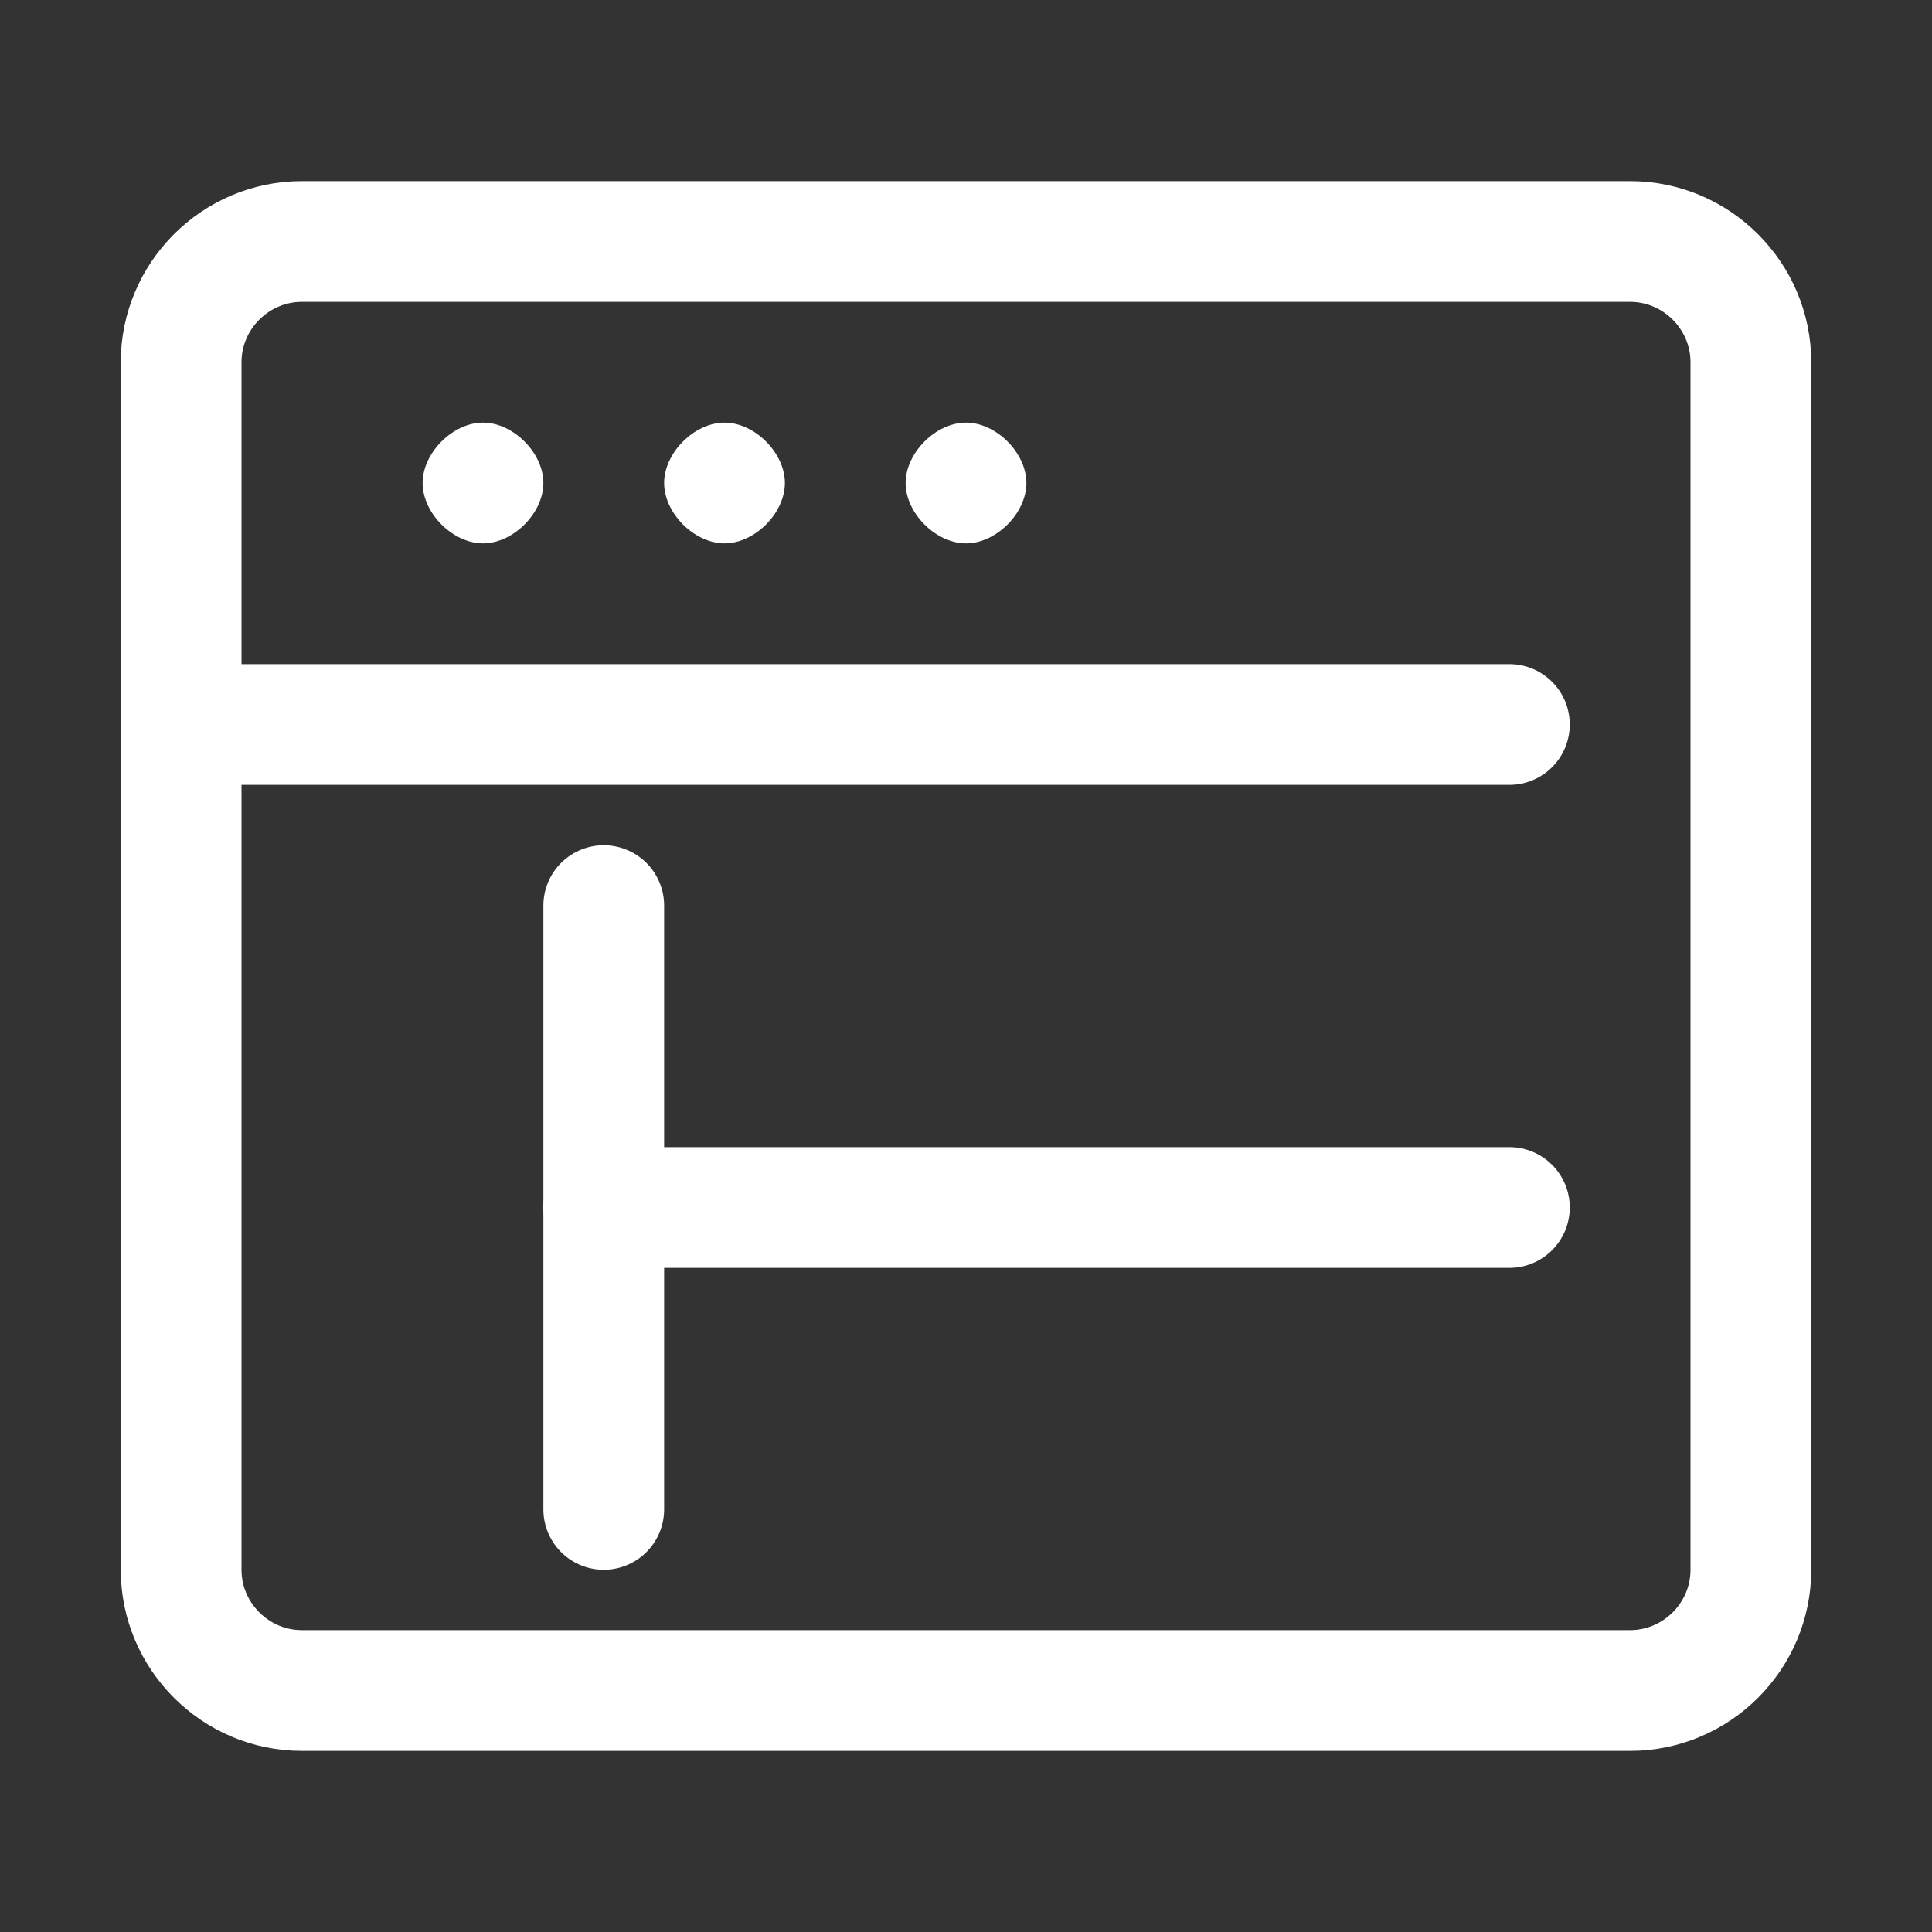
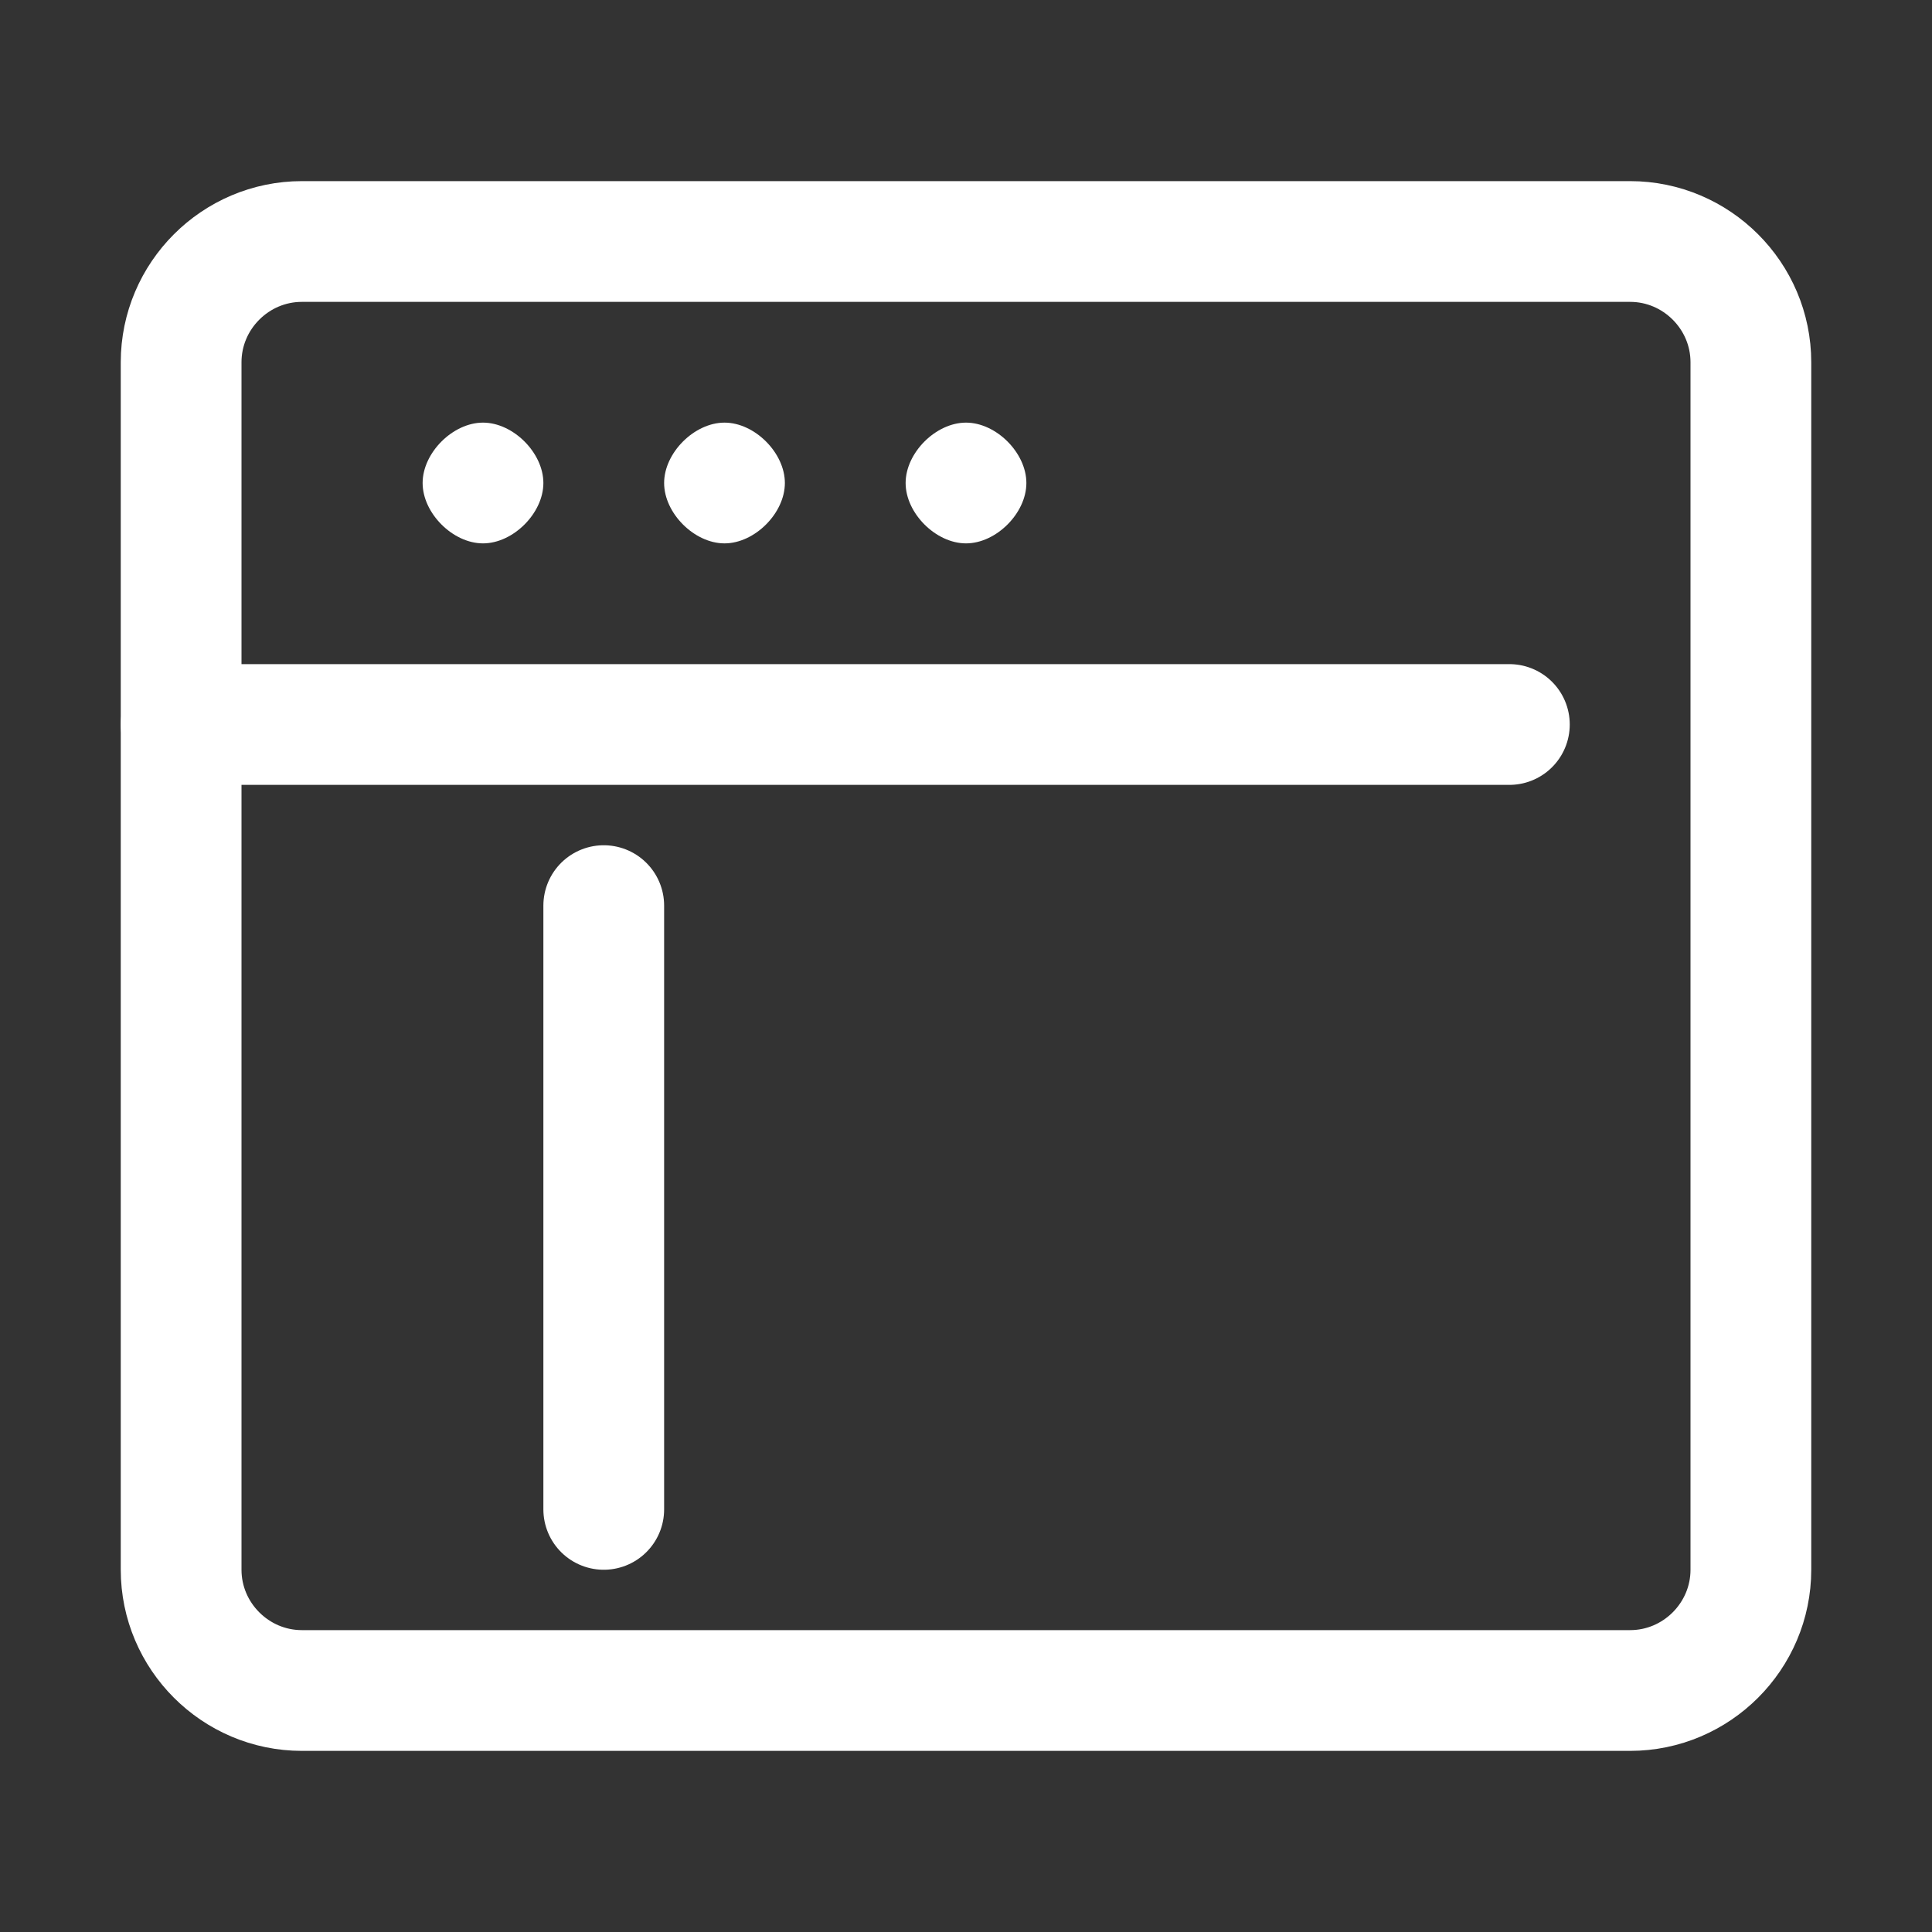
<svg xmlns="http://www.w3.org/2000/svg" version="1.1" id="Layer_1" x="0px" y="0px" viewBox="0 0 32 32" style="enable-background:new 0 0 32 32;" xml:space="preserve">
  <rect x="0" y="0" width="32" height="32" fill="#333333" stroke="none" />
  <style type="text/css">
	.st0{fill:none;stroke:#FFFFFF;stroke-width:2;stroke-linecap:round;stroke-linejoin:round;stroke-miterlimit:10;}
	.st1{fill:#FFFFFF;}
</style>
  <path class="st0" d="M27,28H5c-1.1,0-2-0.9-2-2V6c0-1.1,0.9-2,2-2h22c1.1,0,2,0.9,2,2v20C29,27.1,28.1,28,27,28z" />
  <line class="st0" x1="3" y1="12" x2="25" y2="12" />
  <g>
-     <path class="st1" d="M15,8c0-0.5,0.5-1,1-1l0,0c0.5,0,1,0.5,1,1l0,0c0,0.5-0.5,1-1,1l0,0C15.5,9,15,8.5,15,8z M11,8   c0-0.5,0.5-1,1-1l0,0c0.5,0,1,0.5,1,1l0,0c0,0.5-0.5,1-1,1l0,0C11.5,9,11,8.5,11,8z M7,8c0-0.5,0.5-1,1-1l0,0c0.5,0,1,0.5,1,1l0,0   c0,0.5-0.5,1-1,1l0,0C7.5,9,7,8.5,7,8z" />
+     <path class="st1" d="M15,8c0-0.5,0.5-1,1-1l0,0c0.5,0,1,0.5,1,1c0,0.5-0.5,1-1,1l0,0C15.5,9,15,8.5,15,8z M11,8   c0-0.5,0.5-1,1-1l0,0c0.5,0,1,0.5,1,1l0,0c0,0.5-0.5,1-1,1l0,0C11.5,9,11,8.5,11,8z M7,8c0-0.5,0.5-1,1-1l0,0c0.5,0,1,0.5,1,1l0,0   c0,0.5-0.5,1-1,1l0,0C7.5,9,7,8.5,7,8z" />
  </g>
  <line class="st0" x1="10" y1="25" x2="10" y2="15" />
-   <line class="st0" x1="25" y1="20" x2="10" y2="20" />
</svg>